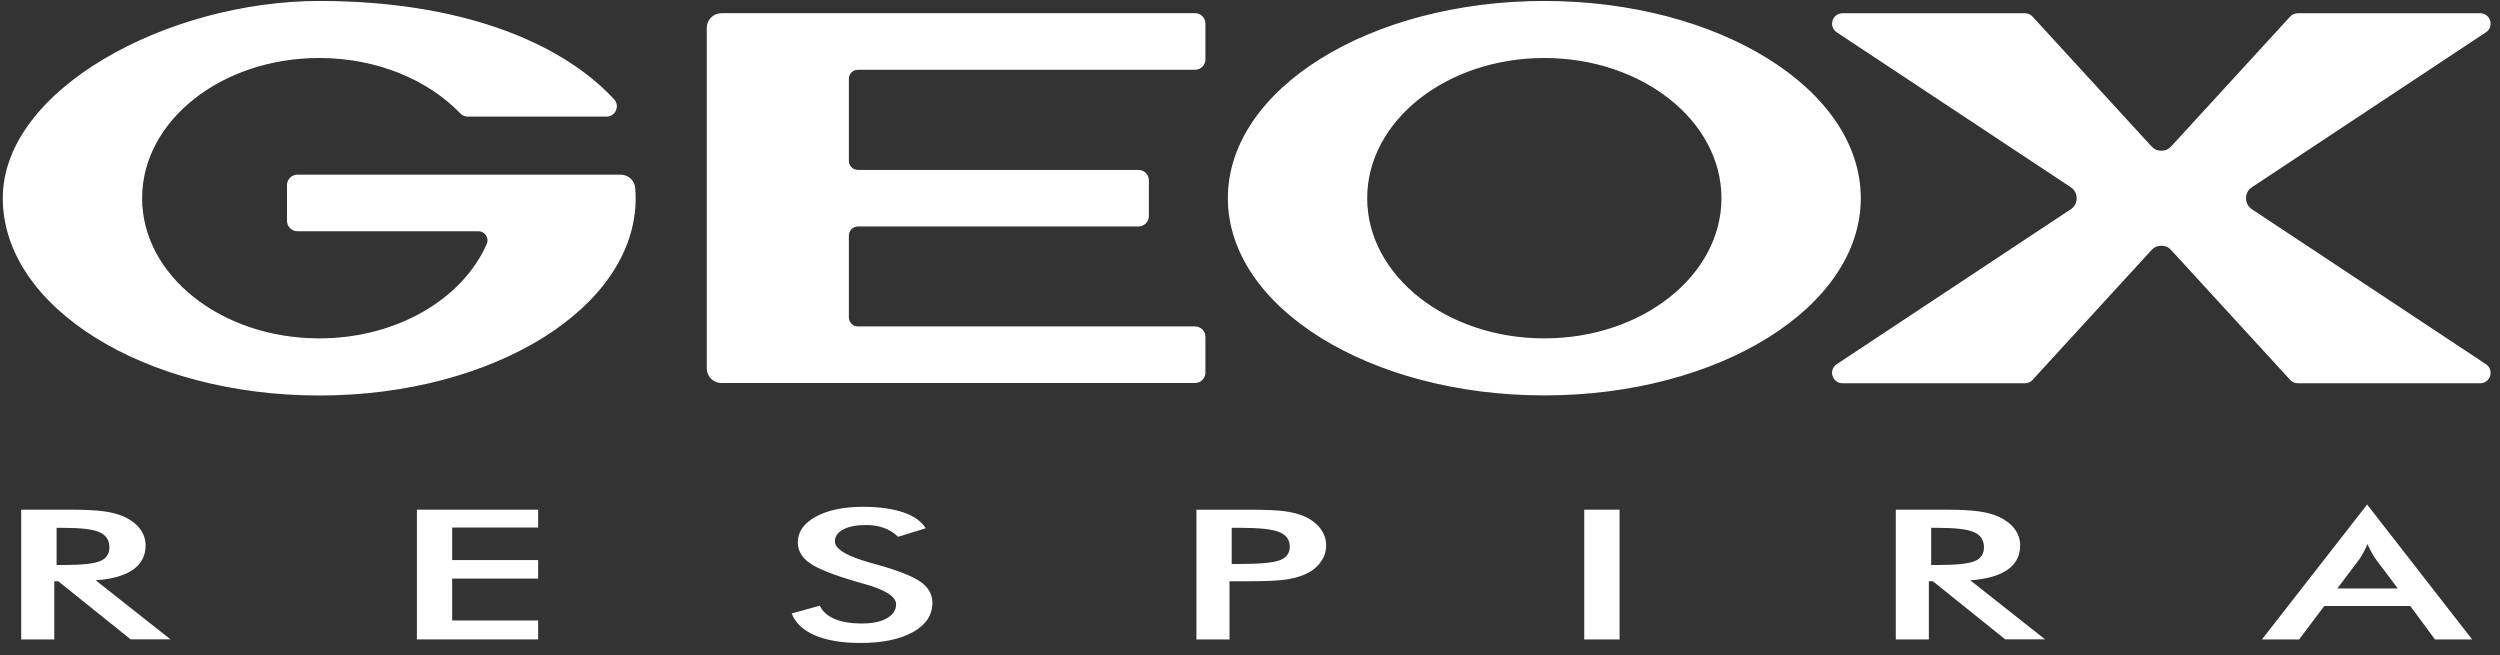
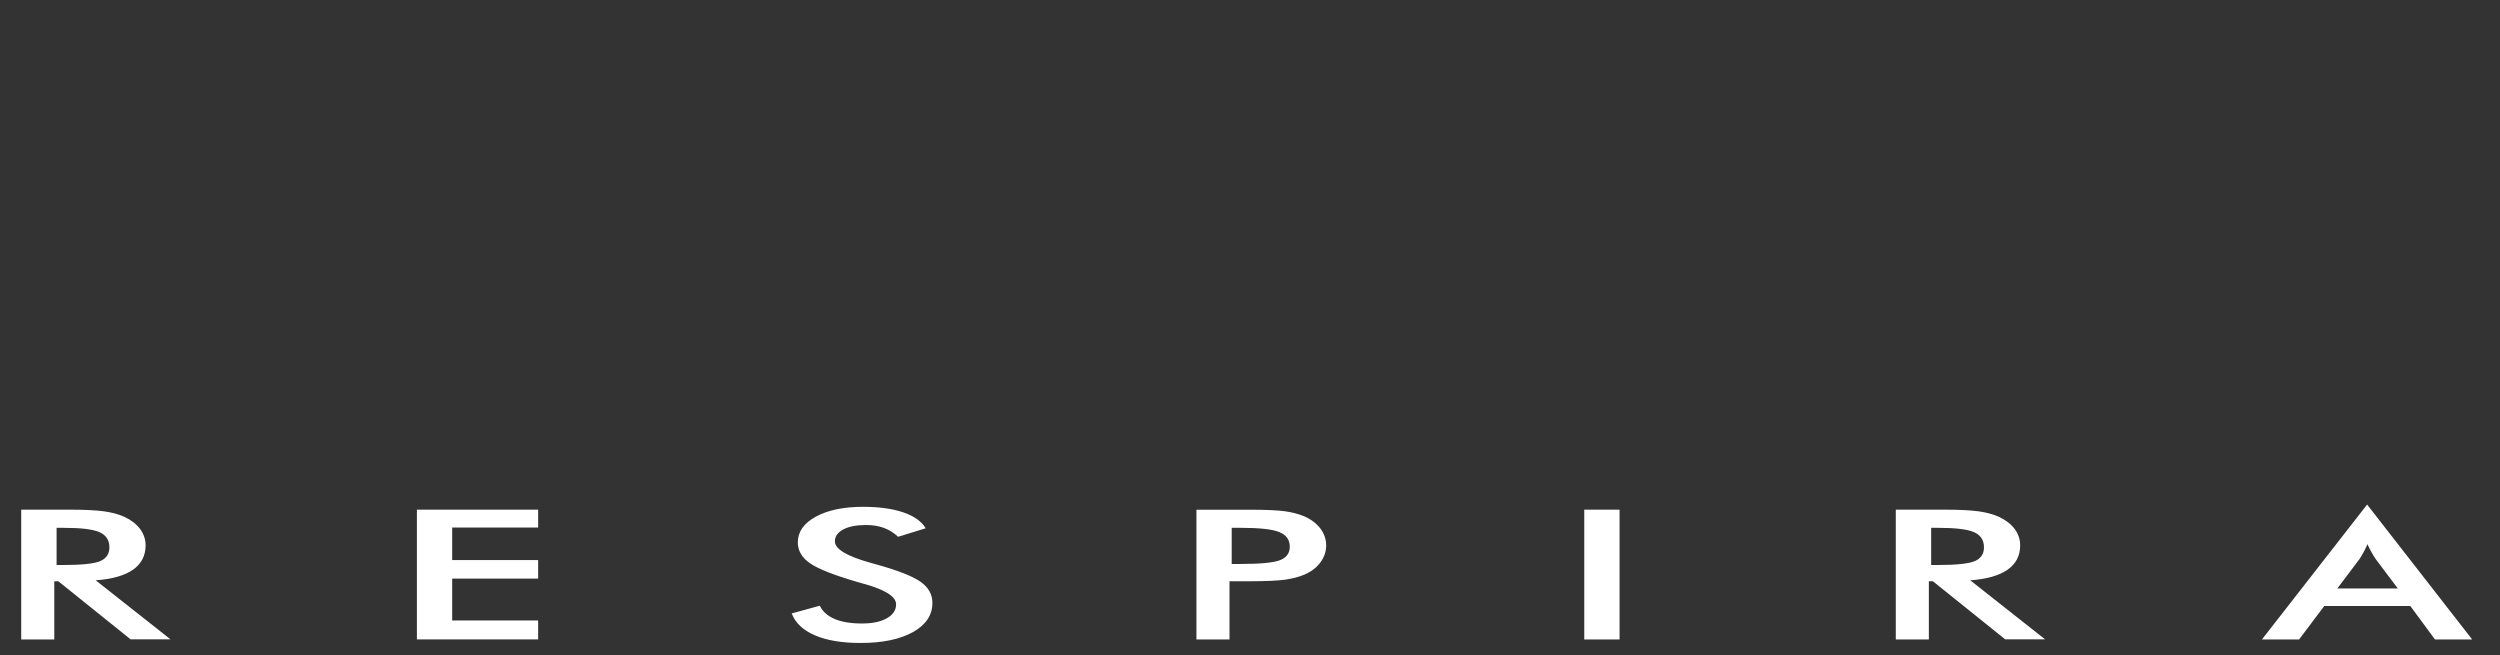
<svg xmlns="http://www.w3.org/2000/svg" width="187" height="49" viewBox="0 0 187 49" fill="none">
  <rect x="0" y="0" width="187" height="49" fill="#333333" stroke="none" />
  <g clip-path="url(#clip0_647_138)">
-     <path fill-rule="evenodd" clip-rule="evenodd" d="M185.52 28.619H171.877C171.663 28.619 171.483 28.538 171.34 28.384L162.437 18.67C162.231 18.445 161.974 18.331 161.669 18.331C161.368 18.331 161.107 18.445 160.901 18.67L151.998 28.384C151.855 28.538 151.671 28.619 151.462 28.619H137.819C137.492 28.619 137.216 28.413 137.121 28.1C137.025 27.788 137.143 27.46 137.418 27.28L154.916 15.697C155.217 15.498 155.382 15.189 155.382 14.828C155.382 14.468 155.217 14.159 154.916 13.96L137.418 2.377C137.146 2.197 137.029 1.873 137.121 1.556C137.216 1.244 137.492 1.038 137.819 1.038H151.462C151.675 1.038 151.855 1.119 151.998 1.273L160.901 10.987C161.107 11.211 161.368 11.325 161.669 11.325C161.97 11.325 162.231 11.211 162.437 10.987L171.34 1.273C171.483 1.119 171.667 1.038 171.877 1.038H185.52C185.847 1.038 186.122 1.244 186.218 1.556C186.313 1.869 186.196 2.197 185.92 2.377L168.423 13.96C168.121 14.159 167.956 14.468 167.956 14.828C167.956 15.189 168.121 15.498 168.423 15.697L185.92 27.28C186.192 27.46 186.309 27.784 186.218 28.1C186.122 28.413 185.847 28.619 185.52 28.619ZM23.88 0.121C34.223 0.121 41.818 3.069 45.893 7.451C46.095 7.668 46.147 7.966 46.029 8.238C45.911 8.511 45.658 8.676 45.36 8.676H34.995C34.789 8.676 34.613 8.599 34.469 8.452C32.041 5.924 28.201 4.29 23.88 4.29C16.538 4.29 10.582 9.007 10.582 14.825C10.582 20.642 16.538 25.359 23.88 25.359C29.7 25.359 34.646 22.397 36.45 18.272C36.553 18.041 36.531 17.794 36.391 17.581C36.251 17.367 36.035 17.249 35.781 17.249H22.245C21.844 17.249 21.517 16.922 21.517 16.521V13.842C21.517 13.441 21.844 13.114 22.245 13.114H46.429C46.973 13.114 47.422 13.53 47.466 14.07C47.488 14.32 47.499 14.574 47.499 14.832C47.499 22.953 36.92 29.535 23.876 29.535C10.832 29.535 0.257 22.945 0.257 14.825C0.257 6.704 12.599 0.121 23.88 0.121ZM115.515 0.121C128.559 0.121 139.138 6.708 139.138 14.825C139.138 22.942 128.559 29.528 115.515 29.528C102.471 29.528 91.893 22.942 91.893 14.825C91.893 6.708 102.471 0.121 115.515 0.121ZM115.515 4.29C122.857 4.29 128.813 9.007 128.813 14.825C128.813 20.642 122.857 25.359 115.515 25.359C108.174 25.359 102.218 20.642 102.218 14.825C102.218 9.007 108.174 4.29 115.515 4.29ZM53.955 1.034H89.39C89.791 1.034 90.118 1.361 90.118 1.762V4.441C90.118 4.842 89.791 5.17 89.39 5.17H64.173C63.773 5.17 63.446 5.497 63.446 5.898V12.028C63.446 12.429 63.773 12.757 64.173 12.757H85.157C85.558 12.757 85.885 13.084 85.885 13.485V16.164C85.885 16.565 85.558 16.892 85.157 16.892H64.173C63.773 16.892 63.446 17.22 63.446 17.621V23.736C63.446 24.137 63.773 24.465 64.173 24.465H89.39C89.791 24.465 90.118 24.792 90.118 25.193V27.872C90.118 28.273 89.791 28.601 89.39 28.601H53.955C53.381 28.601 52.915 28.133 52.915 27.559V2.079C52.915 1.505 53.381 1.038 53.955 1.038V1.034Z" fill="white" stroke="white" stroke-width="0.096" stroke-miterlimit="22.93" />
    <path d="M4.229 42.263H4.707C6.103 42.263 7.033 42.167 7.492 41.972C7.951 41.777 8.183 41.435 8.183 40.938C8.183 40.404 7.937 40.029 7.444 39.808C6.952 39.587 6.041 39.481 4.71 39.481H4.233V42.263H4.229ZM4.06 43.488V47.83H1.587V38.123H5.269C6.349 38.123 7.191 38.167 7.786 38.248C8.381 38.333 8.888 38.469 9.315 38.664C9.818 38.9 10.204 39.201 10.483 39.573C10.755 39.944 10.891 40.349 10.891 40.791C10.891 41.567 10.575 42.174 9.947 42.616C9.318 43.054 8.385 43.319 7.158 43.407L12.754 47.822H9.77L4.365 43.48H4.067L4.06 43.488ZM31.184 47.83V38.123H40.253V39.462H33.823V41.895H40.253V43.278H33.823V46.413H40.253V47.826H31.184V47.83ZM59.216 45.887L61.322 45.306C61.524 45.736 61.891 46.067 62.42 46.295C62.953 46.523 63.637 46.637 64.463 46.637C65.29 46.637 65.874 46.505 66.334 46.247C66.796 45.986 67.028 45.64 67.028 45.202C67.028 44.632 66.238 44.124 64.654 43.679C64.43 43.613 64.265 43.565 64.144 43.536C62.354 43.013 61.164 42.542 60.568 42.119C59.973 41.7 59.676 41.181 59.676 40.57C59.676 39.779 60.127 39.139 61.024 38.646C61.921 38.156 63.1 37.91 64.559 37.91C65.757 37.91 66.76 38.05 67.568 38.325C68.376 38.601 68.931 38.999 69.244 39.514L67.179 40.151C66.852 39.845 66.495 39.624 66.106 39.484C65.72 39.341 65.272 39.271 64.768 39.271C64.059 39.271 63.497 39.382 63.078 39.602C62.659 39.823 62.45 40.121 62.45 40.493C62.45 41.078 63.365 41.619 65.206 42.123C65.345 42.163 65.455 42.196 65.536 42.215C67.142 42.66 68.244 43.09 68.847 43.51C69.446 43.933 69.743 44.459 69.743 45.092C69.743 46.012 69.258 46.74 68.288 47.281C67.318 47.822 66.01 48.094 64.36 48.094C62.979 48.094 61.843 47.903 60.958 47.524C60.076 47.145 59.495 46.601 59.224 45.894L59.216 45.887ZM92.131 42.185H92.811C94.277 42.185 95.255 42.09 95.743 41.902C96.232 41.711 96.475 41.376 96.475 40.894C96.475 40.375 96.214 40.011 95.692 39.801C95.174 39.587 94.211 39.481 92.811 39.481H92.131V42.185ZM91.966 43.477V47.833H89.493V38.127H93.491C94.674 38.127 95.545 38.164 96.103 38.241C96.662 38.318 97.151 38.447 97.562 38.623C98.073 38.848 98.473 39.153 98.764 39.532C99.05 39.915 99.197 40.334 99.197 40.798C99.197 41.262 99.054 41.681 98.764 42.071C98.477 42.461 98.073 42.767 97.562 42.984C97.151 43.16 96.662 43.285 96.103 43.363C95.541 43.436 94.67 43.477 93.491 43.477H91.97H91.966ZM118.502 47.83V38.123H121.144V47.83H118.502ZM144.447 42.263H144.925C146.321 42.263 147.251 42.167 147.71 41.972C148.169 41.777 148.401 41.435 148.401 40.938C148.401 40.404 148.155 40.029 147.662 39.808C147.17 39.587 146.259 39.481 144.929 39.481H144.451V42.263H144.447ZM144.278 43.488V47.83H141.805V38.123H145.487C146.567 38.123 147.409 38.167 148.004 38.248C148.599 38.333 149.106 38.469 149.533 38.664C150.036 38.9 150.422 39.201 150.701 39.573C150.973 39.944 151.109 40.349 151.109 40.791C151.109 41.567 150.793 42.174 150.165 42.616C149.536 43.054 148.603 43.319 147.376 43.407L152.972 47.822H149.988L144.583 43.48H144.286L144.278 43.488ZM174.831 44.018H179.358L177.693 41.806C177.597 41.663 177.495 41.501 177.395 41.317C177.293 41.133 177.186 40.931 177.083 40.702C176.991 40.916 176.903 41.114 176.8 41.298C176.701 41.483 176.598 41.648 176.499 41.806L174.831 44.018ZM182.135 47.83L180.291 45.328H173.857L171.972 47.83H169.194L177.061 37.74L184.917 47.83H182.132H182.135Z" fill="white" />
  </g>
  <defs>
    <clipPath id="clip0_647_138">
      <rect width="186.291" height="48.201" fill="white" />
    </clipPath>
  </defs>
</svg>